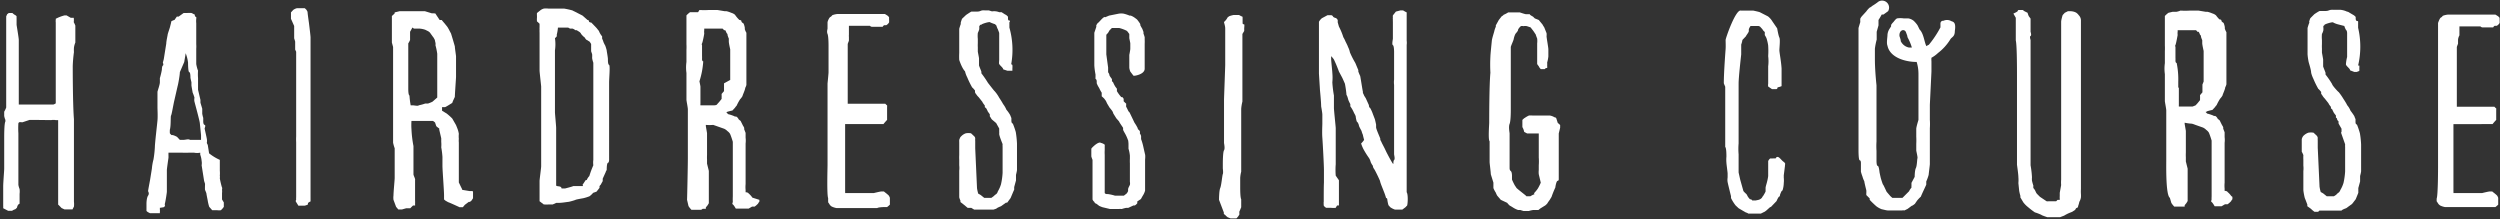
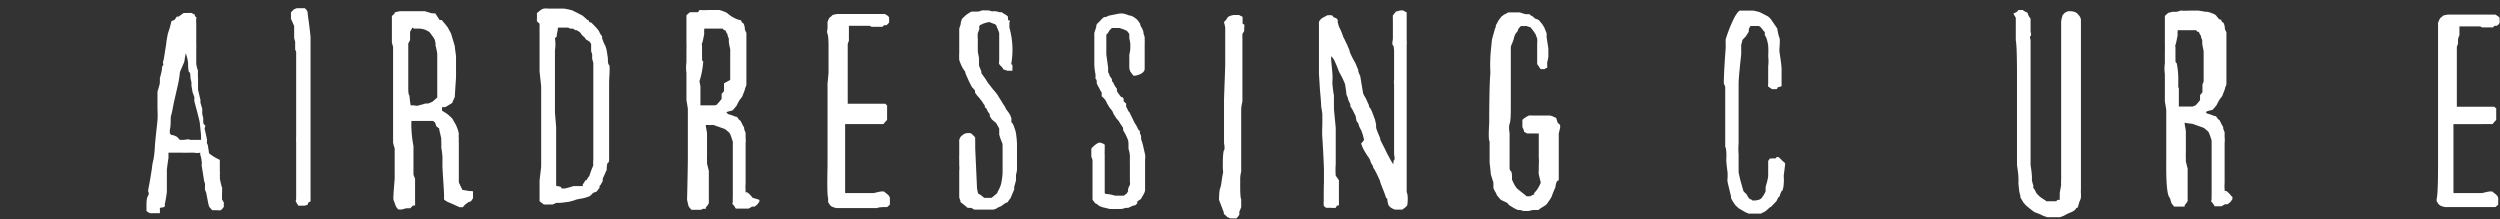
<svg xmlns="http://www.w3.org/2000/svg" viewBox="0 0 125.1 10.96">
  <rect x="0" y="0" width="125.1" height="10.96" fill="#333333" stroke="none" />
  <defs>
    <style>.a2a9e235-00b3-43e1-8117-7ef3d67af8b9{fill:#fff;}</style>
  </defs>
  <title>hairdressing-course-alt</title>
  <g id="a6235077-2231-4e12-b6ea-a29639f68074" data-name="レイヤー 2">
    <g id="a0f5c207-c3c0-4a61-853a-d77c2c95e817" data-name="txt">
-       <path class="a2a9e235-00b3-43e1-8117-7ef3d67af8b9" d="M2.91,10c0-.08,0-.69,0-.8V6.35c0-.06,0-.22,0-.28s0-.06,0-.06-.08,0-.12,0a.66.66,0,0,0-.23,0L1.68,6h-.2l-.36.12L1,6.11s-.06,0-.08.06a3.84,3.84,0,0,0,0,.5s0,1.15,0,1.45,0,1,0,1.13a1.05,1.05,0,0,0,.06.21,1,1,0,0,1,0,.24s0,.19,0,.25,0,.21,0,.24l-.07.05a.39.39,0,0,0-.06.15s-.08.09-.11.09-.14.07-.14.07l-.19,0-.25-.13,0,0a1,1,0,0,0,0-.12V9.7c0-.06,0-.35,0-.38,0-.18.05-.78.05-.88s0-1.43,0-1.55,0-.72.06-.81V6a.89.89,0,0,1-.06-.2V5.59a1.31,1.31,0,0,0,.1-.21s0-.24,0-.27,0-.21,0-.23c0-.18,0-1,0-1.26,0,0,0-.51,0-.67s0-.59,0-.6,0-.29,0-.32,0-.36,0-.4,0-.2,0-.23V.89a.49.49,0,0,0,0-.07L.36.71.44.65H.62A.58.58,0,0,0,.77.76S.83.8.83.82a.43.43,0,0,0,0,.07s0,.21,0,.24,0,.09,0,.11.11.66.11.76v.69c0,.06,0,.53,0,.59v.51s0,.4,0,.46,0,.51,0,.54v.39l0,.05H2.42l.13,0,.12,0a.34.34,0,0,0,.12-.06s0-.07,0-.07c0-.27,0-1.61,0-1.88,0-.07,0-.73,0-.81V2.3c0-.19,0-.73,0-.78s0-.24,0-.28V1.12a.41.41,0,0,1,0-.12.31.31,0,0,0,0-.06A2,2,0,0,1,3.23.77h.1l.21.12h.09l.06,0s0,0,0,0a.85.85,0,0,1,0,.22,1.3,1.3,0,0,1,.08.17v.39s0,.22,0,.27,0,.19,0,.19l0,0a1,1,0,0,0-.07.26,1.92,1.92,0,0,0,0,.22,6.91,6.91,0,0,0-.06.69c0,.09,0,1.94.06,2.66,0,.54,0,2.31,0,2.41s0,.41,0,.53,0,.36,0,.4,0,.18,0,.24,0,.2,0,.21l0,.06V10l0,0,0,.09a1.09,1.09,0,0,1,0,.25s-.06.11-.07.14l0,0h-.4l-.15-.07s-.14-.15-.17-.17Z" />
      <path class="a2a9e235-00b3-43e1-8117-7ef3d67af8b9" d="M7.33,10.18s0-.27.08-.39,0-.2,0-.23S7.51,9,7.51,9l.09-.56a2.61,2.61,0,0,1,.08-.46,5.26,5.26,0,0,0,.07-.63c0-.17.11-1.1.13-1.32s0-.54,0-.66V5.08c0-.09,0-.44,0-.48S8,4.24,8,4.12s0-.2,0-.21a3.72,3.72,0,0,0,.1-.42s0-.18.05-.21,0-.14,0-.15.05-.17.05-.2l.12-.75c0-.12.07-.42.07-.45s.11-.34.12-.39.06-.22.06-.27A.48.48,0,0,1,8.73,1L8.85.83l.09,0L9.19.65l.12,0h.06a1.3,1.3,0,0,1,.21,0L9.7.71s.05,0,.05.06.06.08.07.09,0,.08,0,.09a1,1,0,0,0,0,.21c0,.05,0,.24,0,.26s0,.54,0,.69v.1a1.57,1.57,0,0,1,0,.23l0,.07V2.8s0,.13,0,.13,0,.21,0,.26.06.3.09.34a2.47,2.47,0,0,0,0,.38l0,.13s0,.24,0,.26,0,.16,0,.19l.12.51,0,.14.09.3,0,.1s0,.14,0,.15a1.65,1.65,0,0,0,.05.21s0,.14,0,.17,0,.16.07.18,0,.16,0,.18.09.4.11.52,0,.18,0,.2.05.1.05.12.06.36.06.4A2.46,2.46,0,0,0,11,8s0,.19,0,.21,0,.28,0,.34l0,0a1.29,1.29,0,0,1,0,.24.3.3,0,0,1,0,.12c0,.06.09.44.11.47s0,.1,0,.12a.61.61,0,0,1,0,.16s0,.27,0,.32l.09.15s0,.1,0,.1v.12a.8.8,0,0,1-.15.17.82.82,0,0,1-.18,0h-.13l-.12,0-.15-.17a2.09,2.09,0,0,1-.08-.34s-.06-.29-.06-.32-.06-.16-.07-.19,0-.26,0-.29-.05-.15-.05-.18l-.12-.76a.58.58,0,0,0,0-.21,1.23,1.23,0,0,0-.07-.32s0-.1,0-.1l0,0a.81.81,0,0,1-.31,0l-.26,0a3.27,3.27,0,0,1-.33,0H8.68l-.25,0s0,.09,0,.12a1.55,1.55,0,0,1,0,.15V7.9s-.08.54-.08.61V9.59c0,.05-.06.44-.09.56s0,.13,0,.16l-.07.06L8,10.4s0,.06,0,.08a.5.5,0,0,1,0,.13s0,.05,0,.06l-.07,0-.21,0H7.51s-.16-.07-.18-.12l0-.1v-.24S7.33,10.21,7.33,10.18ZM9.87,7l.19,0,0,0V6.76L10,6.17c0-.1-.25-1-.27-1.09s0-.17,0-.2a2.5,2.5,0,0,0-.09-.25s-.06-.33-.06-.36,0-.14,0-.15-.05-.2-.05-.24,0-.26-.06-.27-.06-.45-.06-.48a1.94,1.94,0,0,0-.12-.47l0,0c0,.05-.06.36-.07.44L9,3.61c0,.15-.09.64-.11.69L8.73,5c-.05.2-.14.75-.17.78s0,.51-.06.71v0a1.3,1.3,0,0,0,0,.18s.06.08.09.09l.06,0a1,1,0,0,1,.21.09L9,7h.16c.14,0,.26-.06.35,0Z" />
      <path class="a2a9e235-00b3-43e1-8117-7ef3d67af8b9" d="M14.82,10a.68.68,0,0,1,0-.13V7.12a2.89,2.89,0,0,1,0-.29s0-.31,0-.42,0-.4,0-.45,0-.63,0-.7V5c0-.07,0-.64,0-.72V3.64s0-.36,0-.48,0-.32,0-.36V2.59l-.05-.11s0-.36,0-.39-.05-.16-.05-.18,0-.46,0-.54V1.3L14.56.94s0-.09,0-.11V.73s0-.11,0-.11L14.67.5a.53.53,0,0,1,.19-.09h.39s.09.08.09.09l.05.09c0,.08.06.48.07.56s.08.64.08.72,0,.28,0,.31v.21s0,.21,0,.24v.12c0,.06,0,.38,0,.41v.75c0,.07,0,.52,0,.6v.84c0,.07,0,.57,0,.61s0,1.59,0,1.77c0,0,0,.29,0,.32s0,.91,0,1.12V10s0,.08,0,.08l0,0a.46.46,0,0,0-.13.08s0,.07,0,.07a.59.59,0,0,1-.16.06h-.06l-.15,0H15a.15.15,0,0,1-.07,0l-.13-.21v0S14.8,10,14.82,10Z" />
      <path class="a2a9e235-00b3-43e1-8117-7ef3d67af8b9" d="M19.69,10a.87.87,0,0,1,0-.22c0-.17.06-.78.06-.87v-.8s0-.37,0-.48,0-.18,0-.21a2.05,2.05,0,0,1-.08-.28V6.5c0-.06,0-.49,0-.55s0-.23,0-.32,0-.28,0-.3,0-.13,0-.15,0-.18,0-.21c0-.19,0-1.17,0-1.38,0,0,0-.22,0-.24s0-.9,0-1l-.06-.22s0-.35,0-.39,0-.14,0-.15V1.39s0-.06,0-.06V.8l.14-.13s0-.05,0-.05L20,.56l.84,0,.24,0,.18,0,.36.11a.19.19,0,0,1,.09,0l0,0,.07,0L22,1l.1,0,.17.2.12.15s.09.15.1.18l.08.15.1.33.09.31c0,.09.06.45.06.51V3.2c0,.06,0,.59,0,.65s-.06.88-.06,1L22.69,5a1.56,1.56,0,0,0-.06.15l-.21.13s-.13.08-.15.08l-.15,0,0,0,0,.08v.1l.18.11a.53.53,0,0,1,.1.07,2.88,2.88,0,0,1,.23.21l.19.33.06.15a1.23,1.23,0,0,1,.08.29,1.21,1.21,0,0,0,0,.25.8.8,0,0,0,0,.18v.9c0,.05,0,.38,0,.41s0,.58,0,.69l.12.25s.05.09.05.12l.36.06h.06l.07,0s.05,0,.05.05l0,.07v.12s0,.11,0,.12-.05.06-.05.09l-.1.09h-.06l-.2.15-.1.12-.08,0H23s-.54-.25-.57-.25l-.14-.08-.07-.06s0-.18,0-.21c0-.24-.08-1.26-.08-1.47,0,0,0-.39,0-.45a4.19,4.19,0,0,0-.06-.48,1.48,1.48,0,0,0,0-.27s0-.15,0-.18l-.1-.43s0-.06,0-.06-.12-.08-.15-.12l-.06-.18s-.09-.08-.12-.08l-.27,0-.4,0h-.08s-.16,0-.18,0h-.13a2.94,2.94,0,0,0,0,.42,5.8,5.8,0,0,0,.1.84v.43c0,.06,0,.36,0,.41s0,.52,0,.57.06.16.08.24a.16.16,0,0,1,0,.06s0,.22,0,.25,0,.27,0,.38,0,.36,0,.37a1.49,1.49,0,0,1,0,.18.46.46,0,0,1,0,.09.18.18,0,0,0-.11,0l-.13.13h-.2l-.21.06h0l-.19,0,0,0-.11-.13Zm.93-8.59-.1.18s0,.1,0,.12V2a.91.91,0,0,1-.09.17c0,.06,0,.21,0,.25V4.13s0,.23,0,.3,0,.32.06.35a4.1,4.1,0,0,0,.06.49h.1c.08,0,.29.05.3,0a2,2,0,0,0,.33-.09l.14,0a1.9,1.9,0,0,0,.22-.09l.24-.21a.07.07,0,0,0,0,0s0-.07,0-.07c0-.2,0-1.22,0-1.4V3.1c0-.06,0-.33,0-.41a3.29,3.29,0,0,0-.09-.43.3.3,0,0,0,0-.12A1.27,1.27,0,0,1,21.76,2s-.07-.14-.09-.15l-.15-.21s0,0,0,0a.35.35,0,0,0-.1-.08l-.14-.07a1.14,1.14,0,0,0-.3-.06h-.28A.07.07,0,0,0,20.62,1.39Z" />
      <path class="a2a9e235-00b3-43e1-8117-7ef3d67af8b9" d="M27,9.05c0-.06.08-.66.08-.72s0-.46,0-.48V5.57c0-.07,0-.63,0-.79s0-.42,0-.45S27,3.61,27,3.53s0-.79,0-.87,0-.48,0-.57,0-.21,0-.22V1.64A1.19,1.19,0,0,1,27,1.48.58.58,0,0,1,27,1.37V1.19a1.67,1.67,0,0,0-.13-.12,1,1,0,0,1,0-.19V.8a1,1,0,0,1,0-.15L27.06.5a.52.52,0,0,1,.15-.07.85.85,0,0,1,.23,0l.25,0h0l.35,0h0l.19,0a4.18,4.18,0,0,1,.41.09,1.34,1.34,0,0,0,.12.06l.39.2L29.4,1s.07,0,.07.06.11.07.12.07l.26.27.12.15a.92.92,0,0,0,.16.27l0,.11s.06.13.06.15.08.18.09.19.08.23.08.26.06.34.06.43,0,.26.06.29,0,.66,0,.88v.11c0,.07,0,.36,0,.42V8s0,.13-.06.15-.06.31-.06.34-.05.09-.05.12l-.15.33s0,.11,0,.12-.07.12-.09.17L30,9.31s0,.07,0,.09l-.15.19-.17.06a1,1,0,0,1-.18.17,2.06,2.06,0,0,1-.32.1s-.35.06-.38.08-.32.1-.35.1-.33.05-.45.05h-.09l-.07,0-.18.08h-.17a2.12,2.12,0,0,1-.28,0L27,10.07S27,10,27,10l0-.15V9.53S27,9.14,27,9.05Zm1.1.38h.18s.36-.09.41-.12l.21,0,.14,0s.06,0,.11,0,0-.05,0-.06l.16-.24.05,0a.63.63,0,0,1,.13-.2,5,5,0,0,1,.2-.54,1,1,0,0,1,0-.27c0-.15,0-.81,0-.93V4.25c0-.07,0-.78,0-.88V3.32s0-.16,0-.18a1.2,1.2,0,0,1-.06-.24,1.25,1.25,0,0,0,0-.19s-.05-.14-.05-.15l0-.11s0-.22,0-.24-.06-.1-.07-.12L29.37,2c-.05,0-.12-.15-.14-.15s-.16-.15-.16-.17S29,1.6,29,1.6s-.13-.08-.14-.09l-.07,0a.5.5,0,0,0-.14-.08l-.13,0-.09-.05-.16,0H28l-.08,0a2.25,2.25,0,0,1-.06.36.29.29,0,0,1,0,.08s-.06.07-.09.09a2.08,2.08,0,0,1,0,.61s0,.24,0,.26v.55s0,.17,0,.18v.17c0,.06,0,.72,0,.81V4.6s0,.1,0,.12v.9c0,.07.06.69.06.78V8c0,.07,0,.84,0,1.27,0,.09.27,0,.27.17Z" />
-       <path class="a2a9e235-00b3-43e1-8117-7ef3d67af8b9" d="M34.42,7.94c0-.07,0-.76,0-.85s0-1.19,0-1.32,0-.21,0-.3-.07-.42-.07-.48,0-.75,0-.9,0-.39,0-.44a2,2,0,0,1,0-.55c0-.06,0-.53,0-.6a2.85,2.85,0,0,0,0-.29c0-.07,0-.57,0-.64s0-.2,0-.21,0-.18,0-.26V.88s0-.09,0-.11a1.22,1.22,0,0,1,.18-.16l.21,0s.18,0,.19,0A.89.89,0,0,0,35,.5a3.93,3.93,0,0,0,.48,0h.42l.36.06h.09a1.33,1.33,0,0,1,.24.08.5.5,0,0,1,.19.1A1.51,1.51,0,0,0,37,1s.1,0,.1.06.09.1.11.12a.89.89,0,0,1,.06.21l0,.07a.78.78,0,0,0,.08.18s0,.12,0,.14,0,.33,0,.36,0,.22,0,.25v1.2c0,.11,0,.6,0,.66a.58.58,0,0,1-.06.15c0,.09-.13.36-.13.39s-.11.17-.12.17a2.57,2.57,0,0,0-.18.33.58.58,0,0,0-.08.1l-.13.14s-.29.06-.3.09,0,0,0,0v0s.08.1.11.1.3.09.31.11,0,0,.05,0,.13.1.13.12.11.1.11.1l.12.24a.54.54,0,0,1,.06.11s0,0,0,.07l.07.18s0,.09,0,.11l0,.13a1.17,1.17,0,0,1,0,.29c0,.1,0,1,0,1.12s0,.54,0,.6V9s0,.2,0,.21a1.6,1.6,0,0,0,0,.3s0,.05,0,.06,0,.05,0,.05.12,0,.15.06a1,1,0,0,1,.19.21S38,10,38,10v.09s-.06.07-.06.09,0,0,0,0a1,1,0,0,1-.18.16l-.13,0-.17.1s-.09,0-.1,0H37l-.1,0h-.08s-.1-.18-.15-.21,0-.11,0-.12v0a2.72,2.72,0,0,1,0-.28s0,0,0,0,0-.63,0-.73,0-1.19,0-1.31,0-.48,0-.55,0-.12,0-.14-.12-.39-.15-.42a.46.46,0,0,0-.12-.12.53.53,0,0,0-.17-.12l-.54-.19a2.24,2.24,0,0,1-.37,0h0l0,.06v0l.06.35c0,.13,0,1,0,1.09a2.23,2.23,0,0,0,0,.23s0,.19,0,.21l.09.36s0,.1,0,.12,0,.16,0,.21,0,.46,0,.52v.39c0,.05,0,.3,0,.38l-.06.1,0,0-.09.11,0,.07s-.15,0-.16,0l0,0s-.06.05-.09.05H34.6l-.07-.08s-.08-.1-.08-.12L34.38,10C34.39,9.73,34.42,8.27,34.42,7.94Zm.63-3.6s0,.11,0,.12v0c0,.06,0,.54,0,.58v.15a.45.45,0,0,0,0,.08h.12l.15,0h.12l.12,0,.18,0s.13,0,.15-.06l.1-.11.12-.15s0-.06,0-.07a.81.81,0,0,0,0-.11s0-.07,0-.07l.12-.14s0-.1,0-.12,0-.25,0-.27L36.54,4l0-1.53s-.07-.31-.07-.39l0-.15a1.38,1.38,0,0,1-.06-.16s0-.09-.05-.11a.69.69,0,0,0-.07-.15h-.06s-.06-.08-.08-.08l-.07,0-.84,0,0,.08a.58.58,0,0,0,0,.16c0,.05-.08.45-.11.5s0,.09,0,.1v.24c0,.08,0,.26,0,.29a1.57,1.57,0,0,1,0,.16s0,.11.06.11A4.11,4.11,0,0,1,35,4.07S35.05,4.3,35.05,4.34Z" />
+       <path class="a2a9e235-00b3-43e1-8117-7ef3d67af8b9" d="M34.42,7.94c0-.07,0-.76,0-.85s0-1.19,0-1.32,0-.21,0-.3-.07-.42-.07-.48,0-.75,0-.9,0-.39,0-.44a2,2,0,0,1,0-.55c0-.06,0-.53,0-.6a2.85,2.85,0,0,0,0-.29c0-.07,0-.57,0-.64s0-.2,0-.21,0-.18,0-.26V.88s0-.09,0-.11a1.22,1.22,0,0,1,.18-.16l.21,0s.18,0,.19,0A.89.89,0,0,0,35,.5a3.93,3.93,0,0,0,.48,0h.42h.09a1.33,1.33,0,0,1,.24.08.5.5,0,0,1,.19.1A1.51,1.51,0,0,0,37,1s.1,0,.1.06.09.1.11.12a.89.89,0,0,1,.06.21l0,.07a.78.78,0,0,0,.08.18s0,.12,0,.14,0,.33,0,.36,0,.22,0,.25v1.2c0,.11,0,.6,0,.66a.58.58,0,0,1-.06.15c0,.09-.13.36-.13.39s-.11.17-.12.17a2.57,2.57,0,0,0-.18.33.58.58,0,0,0-.08.1l-.13.14s-.29.06-.3.09,0,0,0,0v0s.08.1.11.1.3.09.31.11,0,0,.05,0,.13.1.13.12.11.1.11.1l.12.24a.54.54,0,0,1,.06.11s0,0,0,.07l.07.18s0,.09,0,.11l0,.13a1.17,1.17,0,0,1,0,.29c0,.1,0,1,0,1.12s0,.54,0,.6V9s0,.2,0,.21a1.6,1.6,0,0,0,0,.3s0,.05,0,.06,0,.05,0,.05.12,0,.15.06a1,1,0,0,1,.19.21S38,10,38,10v.09s-.06.07-.06.09,0,0,0,0a1,1,0,0,1-.18.16l-.13,0-.17.1s-.09,0-.1,0H37l-.1,0h-.08s-.1-.18-.15-.21,0-.11,0-.12v0a2.72,2.72,0,0,1,0-.28s0,0,0,0,0-.63,0-.73,0-1.19,0-1.31,0-.48,0-.55,0-.12,0-.14-.12-.39-.15-.42a.46.46,0,0,0-.12-.12.53.53,0,0,0-.17-.12l-.54-.19a2.24,2.24,0,0,1-.37,0h0l0,.06v0l.06.35c0,.13,0,1,0,1.09a2.23,2.23,0,0,0,0,.23s0,.19,0,.21l.09.36s0,.1,0,.12,0,.16,0,.21,0,.46,0,.52v.39c0,.05,0,.3,0,.38l-.06.1,0,0-.09.11,0,.07s-.15,0-.16,0l0,0s-.06.05-.09.05H34.6l-.07-.08s-.08-.1-.08-.12L34.38,10C34.39,9.73,34.42,8.27,34.42,7.94Zm.63-3.6s0,.11,0,.12v0c0,.06,0,.54,0,.58v.15a.45.45,0,0,0,0,.08h.12l.15,0h.12l.12,0,.18,0s.13,0,.15-.06l.1-.11.12-.15s0-.06,0-.07a.81.81,0,0,0,0-.11s0-.07,0-.07l.12-.14s0-.1,0-.12,0-.25,0-.27L36.54,4l0-1.53s-.07-.31-.07-.39l0-.15a1.38,1.38,0,0,1-.06-.16s0-.09-.05-.11a.69.69,0,0,0-.07-.15h-.06s-.06-.08-.08-.08l-.07,0-.84,0,0,.08a.58.58,0,0,0,0,.16c0,.05-.08.45-.11.5s0,.09,0,.1v.24c0,.08,0,.26,0,.29a1.57,1.57,0,0,1,0,.16s0,.11.06.11A4.11,4.11,0,0,1,35,4.07S35.05,4.3,35.05,4.34Z" />
      <path class="a2a9e235-00b3-43e1-8117-7ef3d67af8b9" d="M41.41,8.26V6.37c0-.38,0-1.91,0-2.19,0,0,.05-.5.05-.56V2.3c0-.06,0-.48-.05-.6s0-.24,0-.27V1.12c0-.05.08-.24.14-.27s.07-.06.1-.09A1,1,0,0,1,41.91.7H43.2l.45,0h.12l.09,0h.31l.11,0,.13.08s.08.07.08.09a.49.49,0,0,0,0,.07v.05a.86.86,0,0,1,0,.13.38.38,0,0,1-.14.14l-.1,0a.16.16,0,0,0-.08.08l-.13,0h-.15l-.27,0a.16.16,0,0,1-.09-.05l-.12,0h-.87l-.06,0c0,.08,0,.38,0,.45a.53.53,0,0,0,0,.11s0,.16,0,.18-.06.15-.06.18,0,.22,0,.25,0,.39,0,.42,0,.33,0,.36,0,.6,0,.68v.55c0,.21,0,.69,0,.72l0,0h.29l.27,0h.31l.17,0,.28,0,.15,0,.14,0,.18,0,.09,0s.07.08.09.08a.46.46,0,0,1,0,.09s0,.16,0,.19V6s-.15.16-.18.21l-.29,0h-.4l-.21,0h-.36l-.2,0h-.46s0,.15,0,.18,0,.27,0,.36,0,.4,0,.43,0,1.2,0,1.32V9c0,.1,0,.51,0,.58a.29.29,0,0,1,0,.08l0,0,.17,0h1.27s.32-.08.38-.08h.12l.06.05a2,2,0,0,1,.18.15.45.45,0,0,1,.06.12V10c0,.06,0,.23,0,.24a1.1,1.1,0,0,1-.14.12s-.06,0-.07,0-.35,0-.42.05h-.14l-.55,0-.33,0-.56,0H42l-.15,0a.93.93,0,0,1-.24-.08s-.09-.07-.09-.09l-.08-.12a.43.43,0,0,0,0-.07V9.91C41.37,9.74,41.41,8.42,41.41,8.26Z" />
      <path class="a2a9e235-00b3-43e1-8117-7ef3d67af8b9" d="M48,9.49c0-.09,0-.36,0-.38s0-.21,0-.3V8.54a1.16,1.16,0,0,0,0-.27V8a2.27,2.27,0,0,1,0-.24L48,7.6s0-.18,0-.26V7.12A1.36,1.36,0,0,1,48,7s.05-.15.08-.16a.59.59,0,0,1,.25-.17.78.78,0,0,1,.26,0l.16.15a.16.16,0,0,1,.05.1.82.82,0,0,0,0,.14v.15s0,.18,0,.21l.09,2a2.14,2.14,0,0,0,.06.27s.12.06.15.09,0,0,0,0l.15.12.2,0h.09l.07,0,.11-.08s.07-.07.12-.1.09-.12.09-.14a1.54,1.54,0,0,0,.16-.36,3.4,3.4,0,0,0,.08-.57V7.78s0-.24,0-.27V7.34a.78.78,0,0,1,0-.13S50,6.8,50,6.7a.73.73,0,0,0,0-.12l0-.15s-.13-.23-.15-.27l0,0S49.66,6,49.66,6a.23.23,0,0,1-.07-.09l-.06-.09,0-.1-.1-.14,0,0a1.19,1.19,0,0,0-.08-.16l-.07-.06,0-.08s-.12-.15-.12-.18l-.19-.24a.63.63,0,0,1-.11-.13.38.38,0,0,1-.07-.11.94.94,0,0,1,0-.09s-.12-.15-.14-.15a4.53,4.53,0,0,1-.25-.51,1.27,1.27,0,0,1-.11-.3C48.13,3.41,48,3,48,3A3.37,3.37,0,0,1,48,2.65V2s0-.44,0-.48,0-.06,0-.08l0,0s.06-.21.08-.24a.14.14,0,0,1,0-.08,1.89,1.89,0,0,1,.06-.18l.2-.19s.22-.15.27-.17h.28c.2,0,.17-.08.39-.06l.2,0,.16.05A.68.68,0,0,1,50,.61l.12,0,.17.11a.36.36,0,0,1,.15.12s0,.07,0,.09,0,.1.07.1,0,.08,0,.09,0,.24,0,.26a4.1,4.1,0,0,1,.09,1.84s.06,0,.06.05v0a.75.75,0,0,1,0,.15s0,.1,0,.12l0,0-.13,0,0,0h0l0,0h-.12l-.21-.07c0-.09-.2-.21-.21-.3A2.32,2.32,0,0,1,50,3V3s0-.14,0-.14V2.39c0-.12,0-.49,0-.52s0-.18,0-.21-.05-.14-.06-.18a.91.91,0,0,1-.08-.2l-.07-.07a2.34,2.34,0,0,1-.24-.09c0-.06-.48.09-.44.12l-.06,0v0l-.05.08a.74.74,0,0,1,0,.15,1.36,1.36,0,0,1-.07.18,1.46,1.46,0,0,0,0,.3v.21a2.1,2.1,0,0,0,0,.21s0,.19,0,.21.06.31.06.34,0,.15,0,.18,0,.14,0,.17.12.3.12.33a.36.36,0,0,0,0,.07,5.11,5.11,0,0,1,.33.48l0,0c.05.06.3.39.33.41a1.78,1.78,0,0,1,.23.33s.16.24.19.31a1.22,1.22,0,0,1,.17.29,1.57,1.57,0,0,1,.19.27l.06.15,0,.13s0,.14.07.14a3.74,3.74,0,0,1,.15.43,5,5,0,0,1,.06.57s0,.09,0,.12v.11c0,.1,0,.54,0,.66s0,.37,0,.43-.05.24-.05.26,0,.25,0,.27l-.09.33,0,.13-.05.11-.13.31-.17.23-.06,0-.25.18s-.21.08-.23.12l-.15.05-.3,0-.24,0h-.22l-.2,0-.15-.09h-.12l-.06,0-.18-.15-.18-.14,0-.07S48,9.91,48,9.86,48,9.56,48,9.49Z" />
      <path class="a2a9e235-00b3-43e1-8117-7ef3d67af8b9" d="M54.61,7.82V7.7l0-.1s0-.12,0-.15.09-.11.1-.12.27-.26.38-.18a.48.48,0,0,1,.19.09.46.46,0,0,1,0,.09v.18a2.14,2.14,0,0,0,0,.24s0,.18,0,.19,0,.11,0,.15,0,.09,0,.09,0,.21,0,.24,0,.3,0,.36,0,.45,0,.53v.21s0,.1,0,.13.06.06.09.06h.06a2.25,2.25,0,0,1,.36.08h.45s.12-.09.14-.11.06-.09.07-.12l0-.09c0-.06.09-.21.09-.22a.37.37,0,0,0,0-.15s0-.2,0-.27,0-.29,0-.3,0-.12,0-.15v-.2a2.35,2.35,0,0,1,0-.24s0-.13,0-.15l0,0a1.81,1.81,0,0,0-.07-.35c0-.07,0-.25,0-.25S56.46,7,56.44,7a2,2,0,0,0-.15-.33s-.09-.15-.09-.18,0-.08,0-.09S56,6.11,56,6.08l-.14-.16-.15-.24a.42.42,0,0,0-.07-.15l-.12-.15-.12-.2-.06-.13s-.08-.11-.08-.11a1.42,1.42,0,0,0-.13-.12s0-.1,0-.12l0-.06a1.72,1.72,0,0,1-.12-.22l-.07-.12s-.06-.12-.06-.14l0-.09s0-.1-.06-.12,0,0,0,0a.93.93,0,0,1,0-.1s0-.11,0-.12a3.47,3.47,0,0,1-.06-.45l0,0V3.05l0-.12V2.84c0-.06,0-.3,0-.33V2.38s0-.23,0-.24,0-.44,0-.5l.1-.3h0a.34.34,0,0,1,0-.08s.07-.12.09-.12.22-.25.3-.28,0,0,.06,0l.19-.08.5-.1a1,1,0,0,1,.21,0,1.82,1.82,0,0,1,.31.1l.06,0a.82.82,0,0,1,.23.13.58.58,0,0,1,.1.08s.14.18.15.22l0,.05a1.8,1.8,0,0,0,.1.18s.06.16.06.16,0,.08,0,.08a1.89,1.89,0,0,1,.06.18s0,.1,0,.12a1.77,1.77,0,0,1,0,.21v.15c0,.12,0,.87,0,1v.1c0,.21-.29.32-.5.35h-.06s-.13-.17-.16-.21,0,0,0,0a.76.76,0,0,1-.05-.19V2.75s.05-.25.05-.31,0-.24,0-.27-.05-.24-.05-.27V1.76s0-.06,0-.06-.07-.09-.07-.1l0,0s0,0-.06-.06A1.77,1.77,0,0,0,56,1.4s-.18,0-.19,0h-.17l-.12.12-.07.12-.09.1c0,.05,0,.35,0,.41s0,.52,0,.57l.09.66s0,.18,0,.22.06.08.06.14.12.19.13.22l0,0a.41.41,0,0,1,0,.1s0,0,.06.06a1.39,1.39,0,0,0,.12.23l.07.09,0,.12a1.79,1.79,0,0,0,.22.3s.06,0,.06,0a.26.26,0,0,0,.06.08.86.86,0,0,0,0,.13s.11.11.12.11,0,.12,0,.15l.12.24s.07.07.07.09l.23.48a2.14,2.14,0,0,1,.16.27s0,.07.06.09l.05.07a.49.49,0,0,1,0,.11.38.38,0,0,1,.06.13s0,.14,0,.15a2.9,2.9,0,0,1,.12.42s.06.27.08.35,0,.25,0,.27,0,.1,0,.12,0,.28,0,.34v.21s0,.2,0,.24v.21s0,.08,0,.08,0,.15,0,.16l0,.06,0,.12a.89.89,0,0,1-.12.26l-.09.16-.18.12s0,.08,0,.09-.1.11-.13.11h-.06l-.26.12-.1,0a2,2,0,0,0-.23.06.49.49,0,0,0-.15,0l-.18,0-.13,0h-.12l-.38-.09A1.58,1.58,0,0,1,55,10.3s-.11-.09-.15-.11a.12.12,0,0,1-.09-.09.24.24,0,0,1-.09-.12c0-.06,0-.27,0-.27s0-1.14,0-1.26,0-.36,0-.4V8S54.61,7.85,54.61,7.82Z" />
      <path class="a2a9e235-00b3-43e1-8117-7ef3d67af8b9" d="M61,10s0-.45.06-.59.1-.63.13-.7,0-.26,0-.29,0-.18,0-.22,0-.59.06-.68,0-.34,0-.37,0-1.52,0-1.67,0-.43,0-.49.06-1.65.06-1.74,0-.68,0-.92,0-.78,0-.91-.06-.27-.06-.32v0a.73.73,0,0,0,.18-.23s.09-.07.11-.07a1.67,1.67,0,0,1,.19-.05H62a1.48,1.48,0,0,0,.18.09l0,0a.94.94,0,0,0,0,.09s0,.18,0,.23.06.06.08.06,0,.18,0,.21v.12l-.09.15c0,.09,0,.52,0,.63s0,.37,0,.43,0,.89,0,1,0,1.21,0,1.32a2.25,2.25,0,0,0-.06.36V5.9c0,.11,0,.68,0,.81s0,.44,0,.47,0,.81,0,.9l0,.31v.2a1.67,1.67,0,0,0-.05.31v.51c0,.05,0,.48.05.56v.4s-.08.2-.09.21,0,.14,0,.15a.8.8,0,0,1-.15.2l-.15,0h-.14l-.15-.06s-.1-.08-.1-.09-.08-.06-.09-.08l0-.07Z" />
      <path class="a2a9e235-00b3-43e1-8117-7ef3d67af8b9" d="M66.25,9.14c0-.06,0-.52,0-.58V8.5c0-.24-.06-1.35-.08-1.61s0-.63,0-.7,0-.36,0-.45-.05-.36-.06-.42c0-.23-.06-.81-.06-.83S66,3.71,66,3.67l0-.36c0-.06,0-.48,0-.53s0-.39,0-.45v-1c0-.07,0-.22,0-.24a.6.6,0,0,1,.15-.18l.28-.15h.17s.07,0,.1.06.14.08.17.09a.3.3,0,0,0,.07.08s0,.12,0,.13l.06.21a3.16,3.16,0,0,1,.22.53,1.51,1.51,0,0,1,.11.22s.12.23.12.26a1,1,0,0,1,.1.28,4.42,4.42,0,0,0,.27.53l.15.36s0,.07,0,.07.08.21.09.21.12.74.14.8l0,.06s.06.12.06.13.09.14.09.15l.15.33s0,.12.06.14a1.73,1.73,0,0,1,.14.31l.1.26s.06.25.06.27l0,.13c0,.09.19.5.21.57l0,.06s.07.12.07.14l.14.27.1.21.11.21s.16.3.21.36,0-.12.06-.18,0-.24,0-.3V7c0-.07,0-.31,0-.42V4.25a1.12,1.12,0,0,1,0-.27v-.9c0-.07,0-.4,0-.43V2.59s0-.3-.06-.33,0-.29,0-.33,0-.38,0-.41,0-.36,0-.43a.81.81,0,0,1,0-.11.29.29,0,0,1,0-.1.45.45,0,0,1,0-.11l.15-.19.23-.06h0l.13,0a1.62,1.62,0,0,0,.18.1l0,0a.36.36,0,0,1,0,.07c0,.11,0,.5,0,.59s0,.52,0,.57v.18a.81.81,0,0,1,0,.22c0,.09,0,.32,0,.35v.43s0,.27,0,.32c0,.21,0,1.14,0,1.36,0,0,0,.21,0,.26v.3s0,.09,0,.12,0,.39,0,.48V6.4s0,.34,0,.39,0,1,0,1.26a.94.94,0,0,1,0,.09s0,.1,0,.1V9.62c.09.12.05.74,0,.68a.32.32,0,0,1-.06.07l-.16.12-.11,0h-.25a.9.9,0,0,1-.24-.12l-.09-.1a1.67,1.67,0,0,1-.06-.29s0-.07-.06-.07a3.07,3.07,0,0,0-.11-.32l-.13-.33s-.06-.16-.06-.19-.24-.53-.29-.6-.07-.12-.07-.17a.93.93,0,0,1-.11-.19.67.67,0,0,0-.09-.21,4.21,4.21,0,0,1-.28-.45,1.86,1.86,0,0,1-.11-.27A1,1,0,0,0,68.26,7s-.06-.22-.06-.25a1.18,1.18,0,0,1-.07-.2S68,6.32,68,6.28s-.06-.17-.09-.18-.07-.24-.07-.27-.06-.14-.08-.17a1.63,1.63,0,0,0-.19-.34s0-.09,0-.11A1.86,1.86,0,0,1,67.47,5s-.06-.24-.09-.24a5.58,5.58,0,0,0-.08-.57s-.12-.28-.15-.33L67,3.58a6.49,6.49,0,0,0-.25-.6,1,1,0,0,0-.14-.17s0,0,0,0v.14c0,.09.06.63.06.7a2.46,2.46,0,0,1,0,.47,5.63,5.63,0,0,0,.08.66s0,.24,0,.25v.38c0,.1.09.94.09,1s0,.66,0,.73,0,.39,0,.41v.67a3.58,3.58,0,0,0,0,.57l.16.23s0,.63,0,.9v.36l0,0-.09,0,0,0s-.07.11-.07.12a1.41,1.41,0,0,1-.23,0h-.25s-.11-.07-.12-.12,0-.06,0-.06a.42.42,0,0,1,0-.13V9.82S66.24,9.31,66.25,9.14Z" />
      <path class="a2a9e235-00b3-43e1-8117-7ef3d67af8b9" d="M74.52,6.14c0-.12,0-1.89.06-2.5a7.3,7.3,0,0,1,0-.81c0-.11.06-.66.07-.78s.09-.36.12-.47a1.13,1.13,0,0,1,.08-.24.49.49,0,0,0,0-.07L75,1l0,0,.14-.18s.09-.05.1-.08a1.27,1.27,0,0,0,.23-.12l.12,0,.24,0h0l.16,0h.06s.23.08.3.09l.11,0a.46.46,0,0,0,.09,0c0,.05.16.11.18.14l.07.07S77,1,77,1a.05.05,0,0,0,0,0l.19.23a.76.76,0,0,0,.08.13l.12.3a.66.66,0,0,1,0,.15c0,.09.09.56.09.66v.36a1.92,1.92,0,0,1-.06.3,1.22,1.22,0,0,1,0,.17.29.29,0,0,1,0,.1s-.09,0-.12.06h-.2S77,3.35,77,3.31a.38.38,0,0,1-.08-.11s0-.36,0-.42,0-.37,0-.39,0-.21,0-.22a1.06,1.06,0,0,0,0-.24s-.07-.18-.07-.2l-.12-.18-.14-.18-.18-.06a.42.42,0,0,0-.18,0,.22.22,0,0,0-.13,0l-.06.06s-.08.09-.08.14-.13.18-.13.19a1,1,0,0,0-.08.23c0,.07-.15.37-.15.43s0,.63,0,.71,0,.34,0,.37,0,.81,0,.93,0,1,0,1.11,0,.57-.06.72,0,.44,0,.48V7.75c0,.07,0,.51,0,.61s0,.15.06.2.06.22.06.24,0,.16,0,.18.12.27.15.31l.08.12c.06.06.37.3.43.35s.06.06.06.06h.2s.13-.08.18-.09,0-.05,0-.06a1.63,1.63,0,0,0,.19-.23,2.1,2.1,0,0,0,.15-.3L77,8.72a1,1,0,0,1,0-.21s0-.21,0-.24a2.66,2.66,0,0,0,0-.39V7.55c0-.12,0-.67,0-.79s0-.08,0-.08-.06,0-.06,0h-.08l-.25,0H76.6l-.07,0-.11,0-.15-.08,0,0a.75.75,0,0,0-.09-.24V6s.09-.09.12-.1a1.28,1.28,0,0,1,.21-.12,1.22,1.22,0,0,1,.17,0h.28l.21,0,.38,0a.67.67,0,0,1,.24.09s.07,0,.09.06l.07.22s.11.09.12.11v.13L78,6.68c0,.12,0,.69,0,.84s0,.39,0,.44,0,.67,0,.76,0,.18,0,.23,0,.09-.06.1-.11.29-.11.33a4.62,4.62,0,0,0-.19.47l-.09.15s-.09.12-.11.16-.13.14-.15.14l-.21.13-.1.08-.12,0-.15,0a1.31,1.31,0,0,0-.21.05h-.26l-.16-.05-.11,0a1.17,1.17,0,0,1-.25-.12l0,0s-.14-.09-.17-.1a.89.89,0,0,1-.13-.14L75.1,10l-.18-.21a.93.93,0,0,1-.07-.15,1.24,1.24,0,0,1-.12-.23l0-.1s0-.14,0-.17l-.13-.42c0-.1-.06-.54-.06-.61V7.07C74.46,7,74.52,6.23,74.52,6.14Z" />
      <path class="a2a9e235-00b3-43e1-8117-7ef3d67af8b9" d="M86.26,4.16c0-.54.08-1.57.09-1.71s0-.36,0-.45.51-1.56.77-1.47l.27,0h.34s.3.06.35.09l.39.2a.93.93,0,0,1,.22.25l.24.35s.06.36.11.46,0,.51,0,.63.09.56.11.92c0,0,0,.73,0,.75v.07s0,.06,0,.06a.76.76,0,0,1-.2.06s0,.09-.07.09l-.21,0h0l-.19-.13a.39.39,0,0,1,0-.14c0-.13,0-.7,0-.87a2.11,2.11,0,0,0,0-.51,3.93,3.93,0,0,0,0-.52c0-.06-.06-.32-.09-.39s-.08-.14-.08-.15,0-.12,0-.15a.41.41,0,0,1-.12-.14l-.12-.13L88,1.3s-.12,0-.13,0h-.27l0,0a.54.54,0,0,0-.09.17.92.92,0,0,1,0,.09c0,.06-.14.22-.14.25L87.19,2a1.12,1.12,0,0,1-.06.23l0,.16s0,.21,0,.33C87.1,3,87,3.88,87,4.18,87,4.67,87,6,87,6.08s0,.87,0,1.1a3.2,3.2,0,0,0,0,.54c0,.06,0,.54,0,.6s0,.27,0,.31l.08.36.16.57a1.06,1.06,0,0,0,.15.15s.05.08.05.09a.7.7,0,0,0,.13.17s.09,0,.11.06h.18L88,10a.34.34,0,0,0,.17-.11.35.35,0,0,1,.06-.09s.1-.16.12-.22l0-.11,0-.07c0-.06.07-.27.07-.29a2.21,2.21,0,0,0,.06-.3v0s0-.23,0-.24,0-.3,0-.38V8.06a0,0,0,0,0,0,0,.34.34,0,0,1,.1-.13s.09,0,.11,0l0,0a.85.85,0,0,1,.16,0c.11-.21.26.06.38.15s.07.08.09.09,0,.09,0,.11V8.3l-.06.47s0,.1,0,.12a1.28,1.28,0,0,1,0,.27,1.29,1.29,0,0,1-.06.36l-.06.06s-.07.16-.07.18,0,.07-.06.09a1.06,1.06,0,0,0-.11.21l-.24.25a.15.15,0,0,1-.09.06l-.19.17s-.09.07-.11.07l-.16.08-.12,0h-.5a.4.4,0,0,0-.13-.06l-.14-.08s-.1-.06-.12-.07L87,10.42l-.15-.14a2,2,0,0,1-.23-.37s0-.09,0-.09-.15-.6-.17-.71,0-.22,0-.24l0-.19v0c0-.06-.06-.48-.06-.54a1.73,1.73,0,0,1,0-.3c0-.1,0-.43-.06-.49V6.22c0-.09,0-.72,0-.81s0-.8,0-.89V4.34S86.26,4.18,86.26,4.16Z" />
-       <path class="a2a9e235-00b3-43e1-8117-7ef3d67af8b9" d="M95.91,3.1c-.59,0-1.34-.23-1.46-.81-.06-.14,0-.42,0-.56v0a.66.66,0,0,1,.09-.27l.09-.14,0-.07a.67.67,0,0,1,.11-.14c.06-.07.12-.16.19-.19a1.16,1.16,0,0,1,.33,0c.06,0,.17,0,.23,0a.59.59,0,0,1,.27.12,1.44,1.44,0,0,1,.19.22l.06.12s.05.11.06.11c.2.21.23.66.33.82a.52.52,0,0,1,.12-.07A5,5,0,0,0,97,1.55l.1-.18V1.18c0-.11.09-.15.15-.14a.42.42,0,0,1,.36,0c.08.06.29,0,.21.51,0,.29-.15.3-.22.41a2.51,2.51,0,0,1-.62.69,1.55,1.55,0,0,1-.33.24,1.06,1.06,0,0,0,0,.18c0,.09,0,.37,0,.43v0s0,0,0,.08l-.08,1.66s0,.27,0,.3v.27s0,.17,0,.18V6a3,3,0,0,1,0,.41s0,.33,0,.36,0,.69,0,.75,0,.22,0,.27,0,.37,0,.42-.06.51-.06.54a2.19,2.19,0,0,1-.12.33s0,.15,0,.16-.24.51-.27.6a1.75,1.75,0,0,0-.19.2l-.11.16,0,0s-.12.1-.16.1l-.2.15-.16.08a.41.41,0,0,0-.12,0l-.18,0h-.54c-.06,0-.24-.05-.3-.06a1.13,1.13,0,0,1-.27-.15,4.57,4.57,0,0,1-.33-.32l0-.07-.17-.17s0-.07,0-.09,0,0,0,0a.9.9,0,0,0,0-.15s-.1-.39-.1-.45a1.09,1.09,0,0,1-.09-.23,2.3,2.3,0,0,1-.08-.25s0-.38,0-.42,0-.14-.06-.15-.06-.45-.06-.48,0-.18,0-.2,0-.3,0-.36,0-.76,0-.82,0-.26,0-.29V3.79c0-.2,0-.92,0-1s0-.36,0-.45l0-.21s0-.15,0-.16,0-.24,0-.26,0-.16,0-.18,0-.1,0-.12.07-.24.09-.31a1,1,0,0,1,0-.17.62.62,0,0,1,.08-.12l.22-.24a1.08,1.08,0,0,1,.17-.19.35.35,0,0,0,.12-.08A3.14,3.14,0,0,0,94,.08s0,0,0,0a.35.35,0,0,1,.48.48s-.23.17-.24.17a.2.2,0,0,0-.08,0A3.69,3.69,0,0,1,94,1s0,.11,0,.12,0,.12,0,.15l-.09.32s0,.15,0,.16,0,.2,0,.23a3.12,3.12,0,0,0-.09.46s0,.38,0,.51,0,.53.08,1.32V6s0,.41,0,.59,0,.48,0,.49a3.68,3.68,0,0,0,0,.47l0,.13c0,.05,0,.33,0,.36s0,.26.06.26.09.3.09.31.06.29.07.32.09.3.11.31.16.33.18.36l.18.21.1.09h.44l.07,0,.33-.33a.69.69,0,0,1,.12-.18.34.34,0,0,1,0-.08l0-.16.16-.3s0-.32.06-.44.06-.45.08-.49-.06-.36-.06-.39,0-.3,0-.33a3.58,3.58,0,0,0,0-.36s0-.29,0-.39S96,6,96,6s0-.3,0-.33V5.18c0-.16,0-1.26,0-1.42S96,3.4,95.91,3.1Zm-.47-1.31-.07-.19c-.09-.18-.35-.09-.32.21,0,0,.08.22.06.24a.58.58,0,0,0,.42.33s.09,0,.14,0a2.42,2.42,0,0,0-.21-.5S95.44,1.82,95.44,1.79Z" />
      <path class="a2a9e235-00b3-43e1-8117-7ef3d67af8b9" d="M100.75.68s.2-.09.21-.12S101,.5,101,.5s.07,0,.1,0h.12l.08.06.16.08s0,0,0,0a1.07,1.07,0,0,0,.06.17l.09.12v.66s.06.18,0,.21,0,.19,0,.21V4.16c0,.15,0,1.34,0,1.47V6.94s0,.37,0,.49,0,.35,0,.38,0,.43,0,.46a4.82,4.82,0,0,1,.07.6,1,1,0,0,0,0,.17,2.33,2.33,0,0,0,.07.25.5.5,0,0,0,0,.12.56.56,0,0,1,.11.17.47.47,0,0,0,.07.12l.15.15.33.22a.26.26,0,0,0,.11,0l.1,0,.12,0s.14,0,.15,0,.06-.07.08-.07h.1l0-.08a.38.38,0,0,1,0-.1c0-.05,0-.14,0-.17l.07-.39a1.57,1.57,0,0,1,0-.27c0-.33,0-1.9,0-2.22,0-.1,0-.52,0-.61V3s0-.23,0-.32,0-.25,0-.27,0-.73,0-.81,0-.12,0-.15l0-.07V1.09c0-.08.06-.29.07-.32s.09-.1.11-.13l.16-.08h.12s.23,0,.35.12,0,0,.07.08a.37.37,0,0,1,.11.28l0,5.12v.45c0,.4,0,2.07,0,2.34,0,0,0,.4,0,.51a1.92,1.92,0,0,0,0,.24,1.27,1.27,0,0,1,0,.18.65.65,0,0,1-.08.22,1.42,1.42,0,0,1-.06.21s0,.08-.06.09-.07.09-.1.11l-.14.09-.15.06a2.05,2.05,0,0,0-.25.13l-.21.08h-.48l-.15,0s-.27-.09-.29-.11-.27-.12-.33-.13a3.72,3.72,0,0,1-.34-.26,1.36,1.36,0,0,1-.24-.24l-.15-.25s0-.08,0-.08a2.27,2.27,0,0,1-.06-.25L101,9.16a1.59,1.59,0,0,0,0-.29c0-.16-.07-.61-.07-.63s0-.93,0-1.14,0-3,0-3.33,0-1.5-.06-1.75c0,0,0-.33,0-.36s0-.45,0-.51V.89S100.75.68,100.75.68Z" />
      <path class="a2a9e235-00b3-43e1-8117-7ef3d67af8b9" d="M108.4,8c0-.07,0-.76,0-.85s0-1.19,0-1.32,0-.21,0-.3-.07-.42-.07-.48,0-.75,0-.9,0-.39,0-.44a2,2,0,0,1,0-.55c0-.06,0-.53,0-.6a2.85,2.85,0,0,0,0-.29c0-.07,0-.57,0-.64s0-.2,0-.21,0-.18,0-.26V.91s0-.09,0-.11a1.22,1.22,0,0,1,.18-.16l.21-.05s.18,0,.19,0a.89.89,0,0,0,.2-.06,3.93,3.93,0,0,0,.48,0h.42l.36.06h.09a1.33,1.33,0,0,1,.24.08.5.5,0,0,1,.19.1,1.51,1.51,0,0,0,.17.2s.1,0,.1.06.09.1.11.12a.89.89,0,0,1,.06.21l0,.07a.78.78,0,0,0,.08.18s0,.12,0,.14,0,.33,0,.36,0,.22,0,.25v1.2c0,.11,0,.6,0,.66a.58.58,0,0,1-.06.15c0,.09-.13.36-.13.39s-.11.17-.12.17a2.57,2.57,0,0,0-.18.33.58.58,0,0,0-.08.1l-.13.14s-.29.06-.3.09-.05,0-.05,0v0s.08.1.11.1.3.09.31.11,0,0,.05,0,.13.1.13.12.11.1.11.1l.12.24a.54.54,0,0,1,.06.11s0,0,0,.07l.07.18s0,.09,0,.11,0,.12,0,.13a1.17,1.17,0,0,1,0,.29c0,.1,0,1.05,0,1.12s0,.54,0,.6v.06s0,.2,0,.21a1.6,1.6,0,0,0,0,.3s0,0,0,.06,0,.05,0,.05.12,0,.15.06a1,1,0,0,1,.19.21s.05,0,.05.06v.09s-.06.07-.06.09,0,0,0,0a1,1,0,0,1-.18.16l-.13,0-.17.1s-.09,0-.1,0H111l-.1,0h-.08s-.1-.18-.15-.21,0-.11,0-.12V10.1a2.72,2.72,0,0,1,0-.28s0,0,0-.05,0-.63,0-.73,0-1.19,0-1.31,0-.48,0-.55,0-.12,0-.14-.12-.39-.15-.42a.46.46,0,0,0-.12-.12.53.53,0,0,0-.17-.12l-.54-.19a2.24,2.24,0,0,1-.37-.05h0l0,.06v0l.06.35c0,.13,0,1,0,1.09a2.23,2.23,0,0,0,0,.23s0,.19,0,.21l.09.36s0,.1,0,.12,0,.16,0,.21,0,.46,0,.52v.39s0,.3,0,.38l-.06.1,0,0-.09.11,0,.07s-.15,0-.16,0l0,0s-.06,0-.09,0h-.27l-.07-.08s-.08-.1-.08-.12l-.07-.24C108.37,9.76,108.4,8.3,108.4,8Zm.63-3.6s0,.11,0,.12v0c0,.06,0,.54,0,.58v.15a.45.45,0,0,0,0,.08h.12l.15,0h.12l.12,0,.18,0s.13-.05.15-.06l.1-.11.12-.15s0-.06,0-.07a.81.81,0,0,0,0-.11s0-.07,0-.07l.12-.14s0-.1,0-.12,0-.25,0-.27l.06-.15,0-1.53s-.07-.31-.07-.39l0-.15a1.38,1.38,0,0,1-.06-.16s0-.09-.05-.11a.69.69,0,0,0-.07-.15h-.06s-.06-.08-.08-.08l-.07,0-.84,0,0,.08a.58.58,0,0,0,0,.16s-.08.45-.11.5,0,.09,0,.1v.24c0,.08,0,.26,0,.29a1.57,1.57,0,0,1,0,.16s0,.11.06.11A4.11,4.11,0,0,1,109,4.1S109,4.33,109,4.37Z" />
-       <path class="a2a9e235-00b3-43e1-8117-7ef3d67af8b9" d="M115.26,9.5c0-.09,0-.36,0-.37s0-.21,0-.3V8.56a1.16,1.16,0,0,0,0-.27V8a2.37,2.37,0,0,1,0-.24,1.38,1.38,0,0,0-.08-.17s0-.18,0-.25V7.13l0-.16a.38.38,0,0,1,.08-.17.67.67,0,0,1,.25-.16.77.77,0,0,1,.26,0l.16.15a.22.22,0,0,1,.05.11.72.72,0,0,0,0,.13v.15s0,.18,0,.21l.09,1.95a1.81,1.81,0,0,0,.06.27s.12.06.15.09,0,0,0,0l.15.12h.29l.07,0,.11-.07s.07-.08.12-.11.09-.12.09-.13a1.54,1.54,0,0,0,.16-.36,3.56,3.56,0,0,0,.08-.57V7.79s0-.24,0-.27V7.36a1,1,0,0,1,0-.14s-.14-.4-.18-.51,0-.1,0-.12l0-.15s-.13-.22-.15-.27l0,0s0-.09,0-.1a.23.23,0,0,1-.07-.09s0-.08-.06-.09l0-.11-.1-.13s0,0,0,0-.08-.15-.08-.17l-.07-.06,0-.07s-.12-.15-.12-.18l-.19-.24a.67.67,0,0,1-.11-.14s-.07-.1-.07-.1a.94.94,0,0,0,0-.09s-.12-.15-.14-.15a4.53,4.53,0,0,1-.25-.51,1.46,1.46,0,0,1-.11-.3c0-.15-.13-.53-.13-.56a3.06,3.06,0,0,1-.05-.36V2s0-.43,0-.48,0-.06,0-.07l0-.05s.06-.21.08-.24,0-.06,0-.07a.93.93,0,0,1,.06-.18l.2-.2s.22-.15.27-.16l.28,0c.2,0,.17-.07.39-.06h.2l.16,0a1,1,0,0,1,.33.09.26.26,0,0,1,.12.05l.17.1a.47.47,0,0,1,.15.12.46.46,0,0,0,0,.09s0,.11.07.11.05.07.05.09,0,.24,0,.25A4.14,4.14,0,0,1,118,3.28s.06,0,.06,0v0a.75.75,0,0,1,0,.15.73.73,0,0,1,0,.12l0,0-.13.05,0,0h0s0,0,0,0h-.12l-.21-.08c0-.09-.2-.21-.21-.3a2,2,0,0,1,.06-.37V3s0-.13,0-.13V2.41c0-.12,0-.5,0-.53s0-.18,0-.21,0-.13-.06-.18a.87.87,0,0,1-.08-.19L117,1.22a1.17,1.17,0,0,1-.24-.09c0-.06-.48.09-.44.12a.22.22,0,0,1-.06.05v0l0,.07a.64.64,0,0,1,0,.15.72.72,0,0,1-.07.18,1.56,1.56,0,0,0,0,.3v.21a1.8,1.8,0,0,0,0,.21s0,.2,0,.21.06.32.06.35,0,.15,0,.18,0,.13,0,.16.12.3.12.33l0,.08a4.07,4.07,0,0,1,.33.48l0,0c0,.06.3.39.33.4a2.85,2.85,0,0,1,.23.33s.16.24.19.32a1,1,0,0,1,.17.28,3.15,3.15,0,0,1,.19.27,1.16,1.16,0,0,0,.06.15s0,.12,0,.14,0,.13.07.13a3.84,3.84,0,0,1,.15.44,4.52,4.52,0,0,1,.06.57s0,.09,0,.12v.1c0,.11,0,.54,0,.66s0,.38,0,.44-.05.24-.05.25,0,.26,0,.27l-.09.33s0,.12,0,.14l0,.1-.13.32-.17.22a.22.22,0,0,1-.06.05l-.25.18s-.21.07-.23.12l-.15,0-.3,0h-.66L116,10.6h-.12l-.06,0a1.3,1.3,0,0,1-.18-.15l-.18-.13a.34.34,0,0,1,0-.08s-.1-.27-.12-.31S115.26,9.58,115.26,9.5Z" />
      <path class="a2a9e235-00b3-43e1-8117-7ef3d67af8b9" d="M122,8.29V6.4c0-.38,0-1.91,0-2.19,0,0,0-.5,0-.56V2.33c0-.06,0-.48,0-.6s0-.24,0-.27V1.15s.08-.24.14-.27.07-.06.1-.09a1,1,0,0,1,.26-.06h1.29l.45,0h.12l.09,0h.31l.11,0,.13.08s.08.07.08.09a.49.49,0,0,0,0,.07v.05a.86.86,0,0,1,0,.13.38.38,0,0,1-.14.14l-.1,0a.16.16,0,0,0-.08.08l-.13,0h-.15l-.27,0a.16.16,0,0,1-.09-.05l-.12,0h-.87l-.06,0c0,.08,0,.38,0,.45A.53.53,0,0,0,123,2s0,.16,0,.18-.06.15-.06.18,0,.22,0,.25,0,.39,0,.42,0,.33,0,.36,0,.6,0,.68v.55c0,.21,0,.69,0,.72l0,0h.29l.27,0h.31l.17,0,.28,0,.15,0,.14,0,.18,0s.09,0,.09,0,.07.08.09.08a.46.46,0,0,1,0,.09s0,.16,0,.19V6s-.15.16-.18.21l-.29,0H124l-.21,0h-.36l-.2,0h-.46s0,.15,0,.18,0,.27,0,.36,0,.4,0,.43,0,1.2,0,1.32V9c0,.1,0,.51,0,.58a.29.29,0,0,1,0,.08l0,0,.17,0h1.27s.32-.08.38-.08h.12l.06.05a2,2,0,0,1,.18.15.45.45,0,0,1,.06.12V10c0,.06,0,.23,0,.24a1.1,1.1,0,0,1-.14.12s-.06,0-.07,0-.35,0-.42,0h-.14l-.55,0-.33,0-.56,0h-.31l-.15,0a.93.93,0,0,1-.24-.08s-.09-.07-.09-.09l-.08-.12,0-.07V9.94C122,9.77,122,8.45,122,8.29Z" />
    </g>
  </g>
</svg>